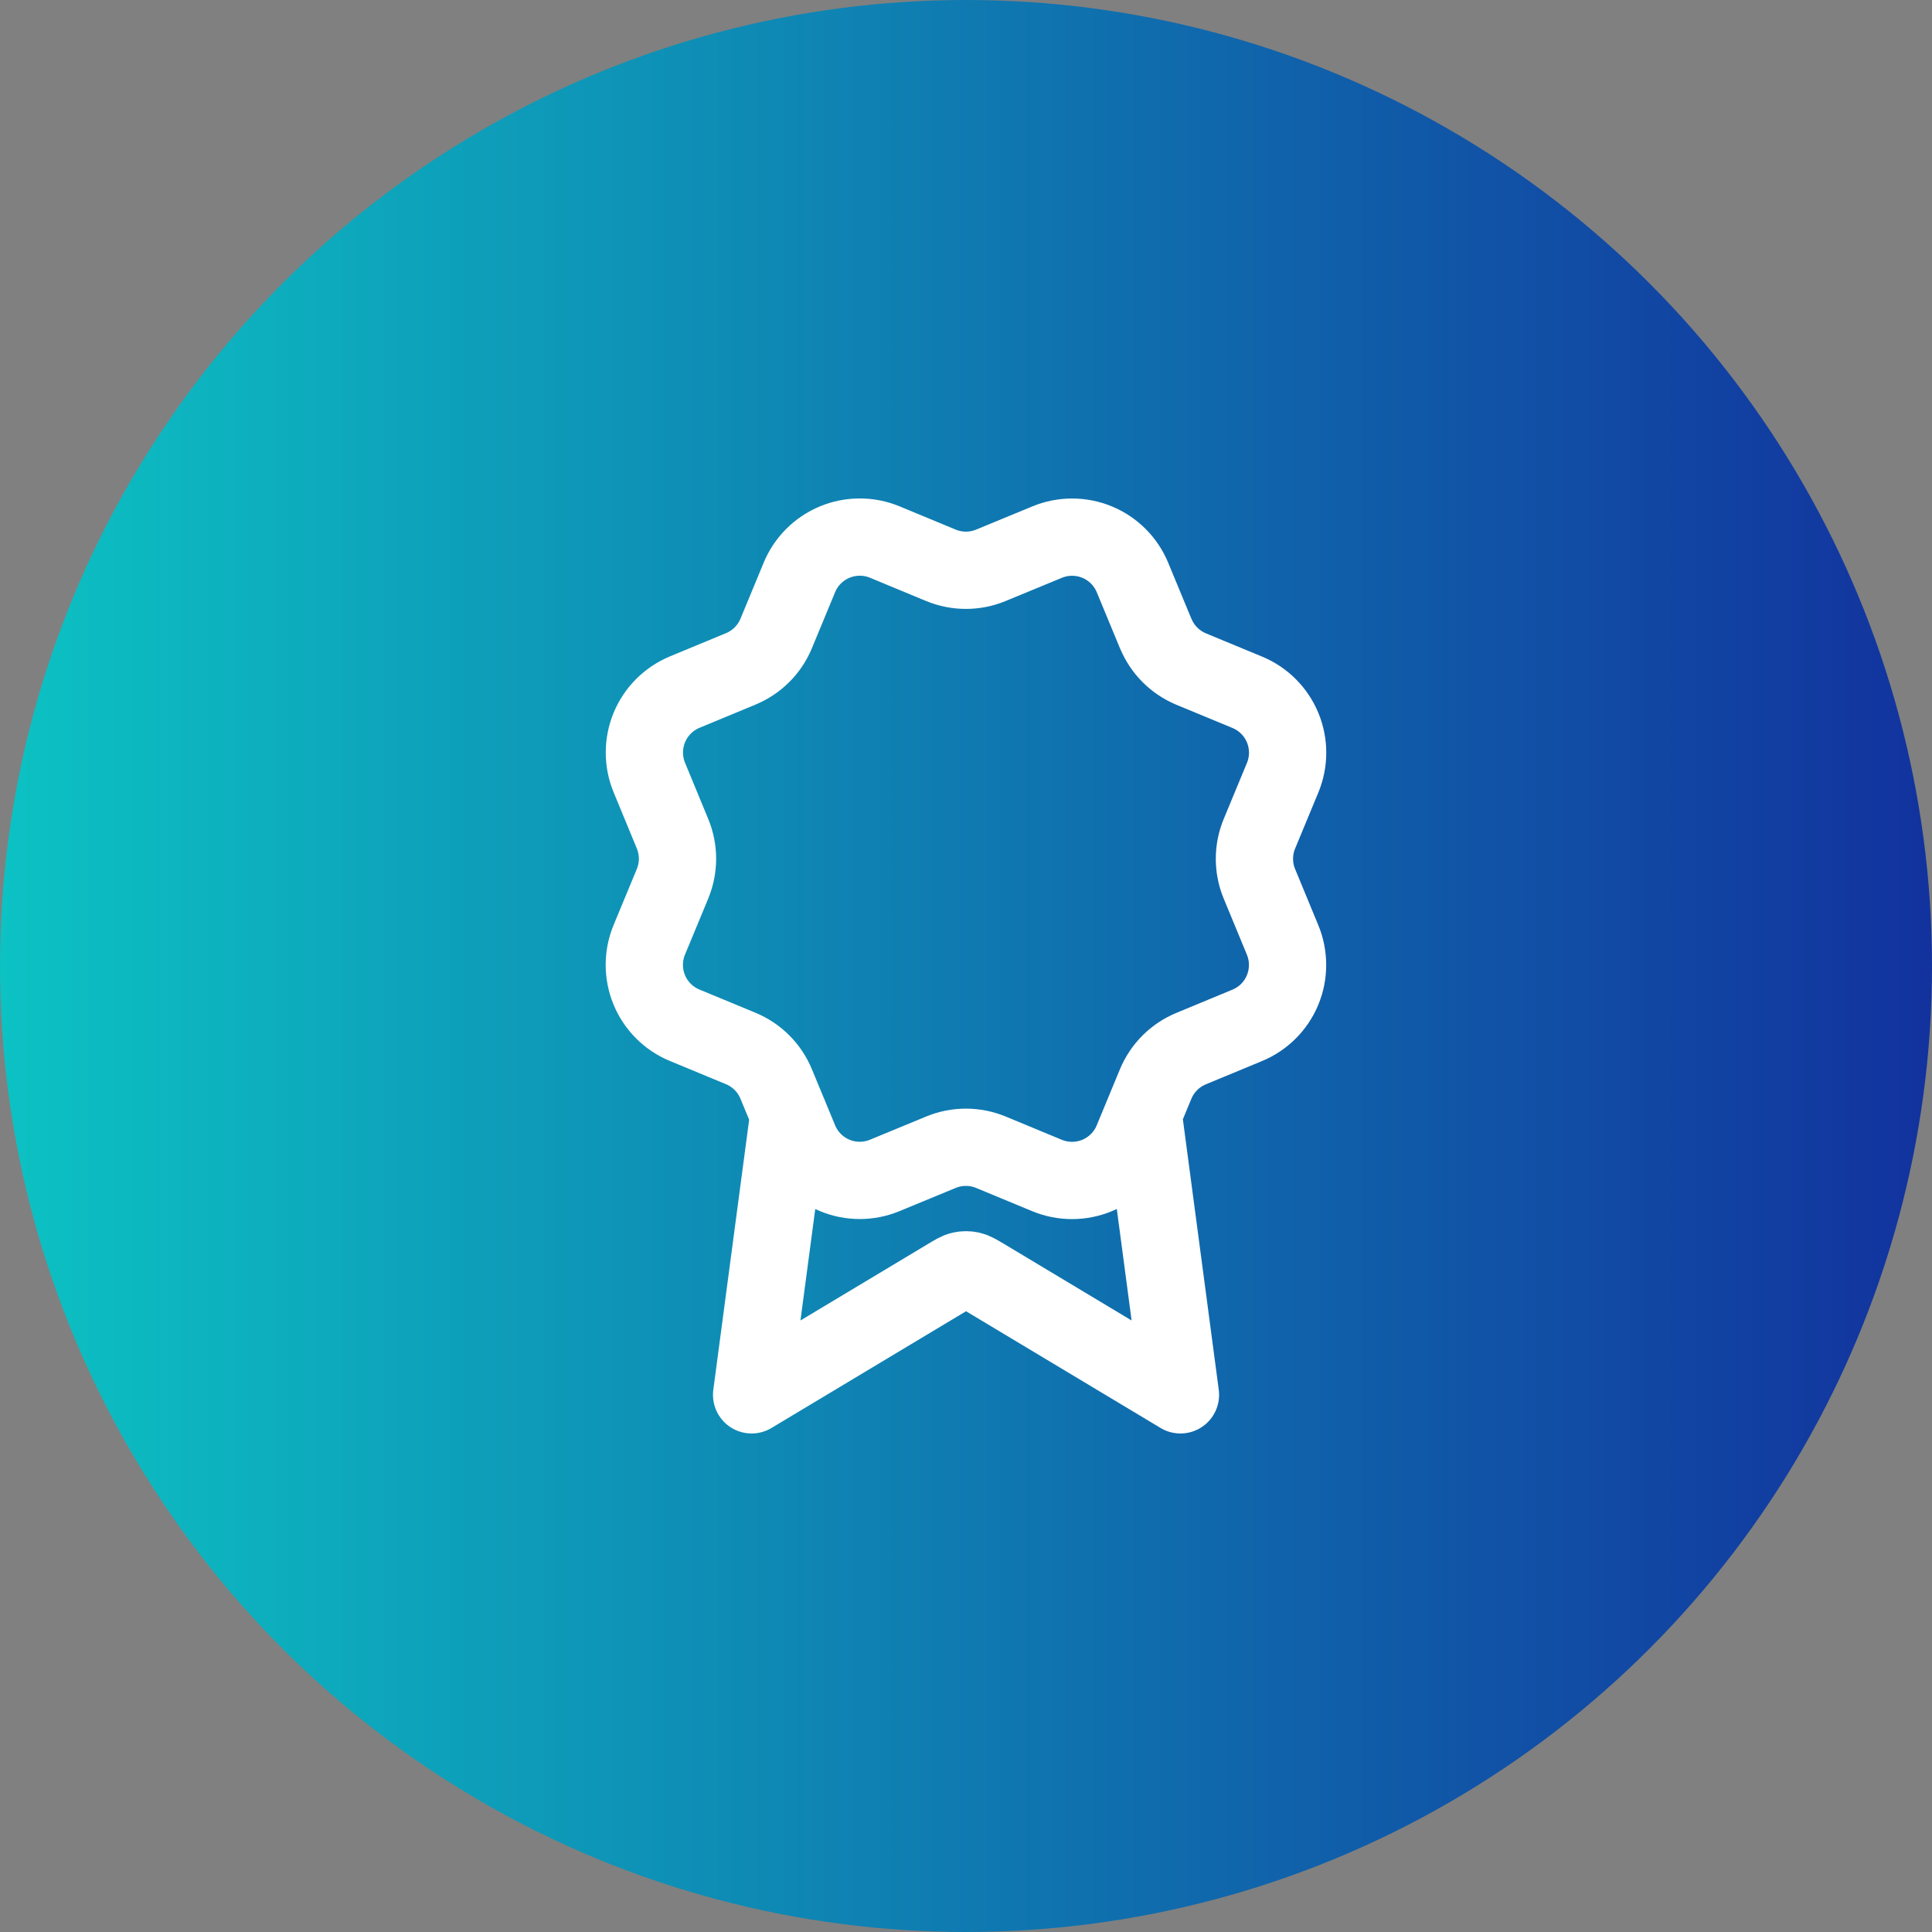
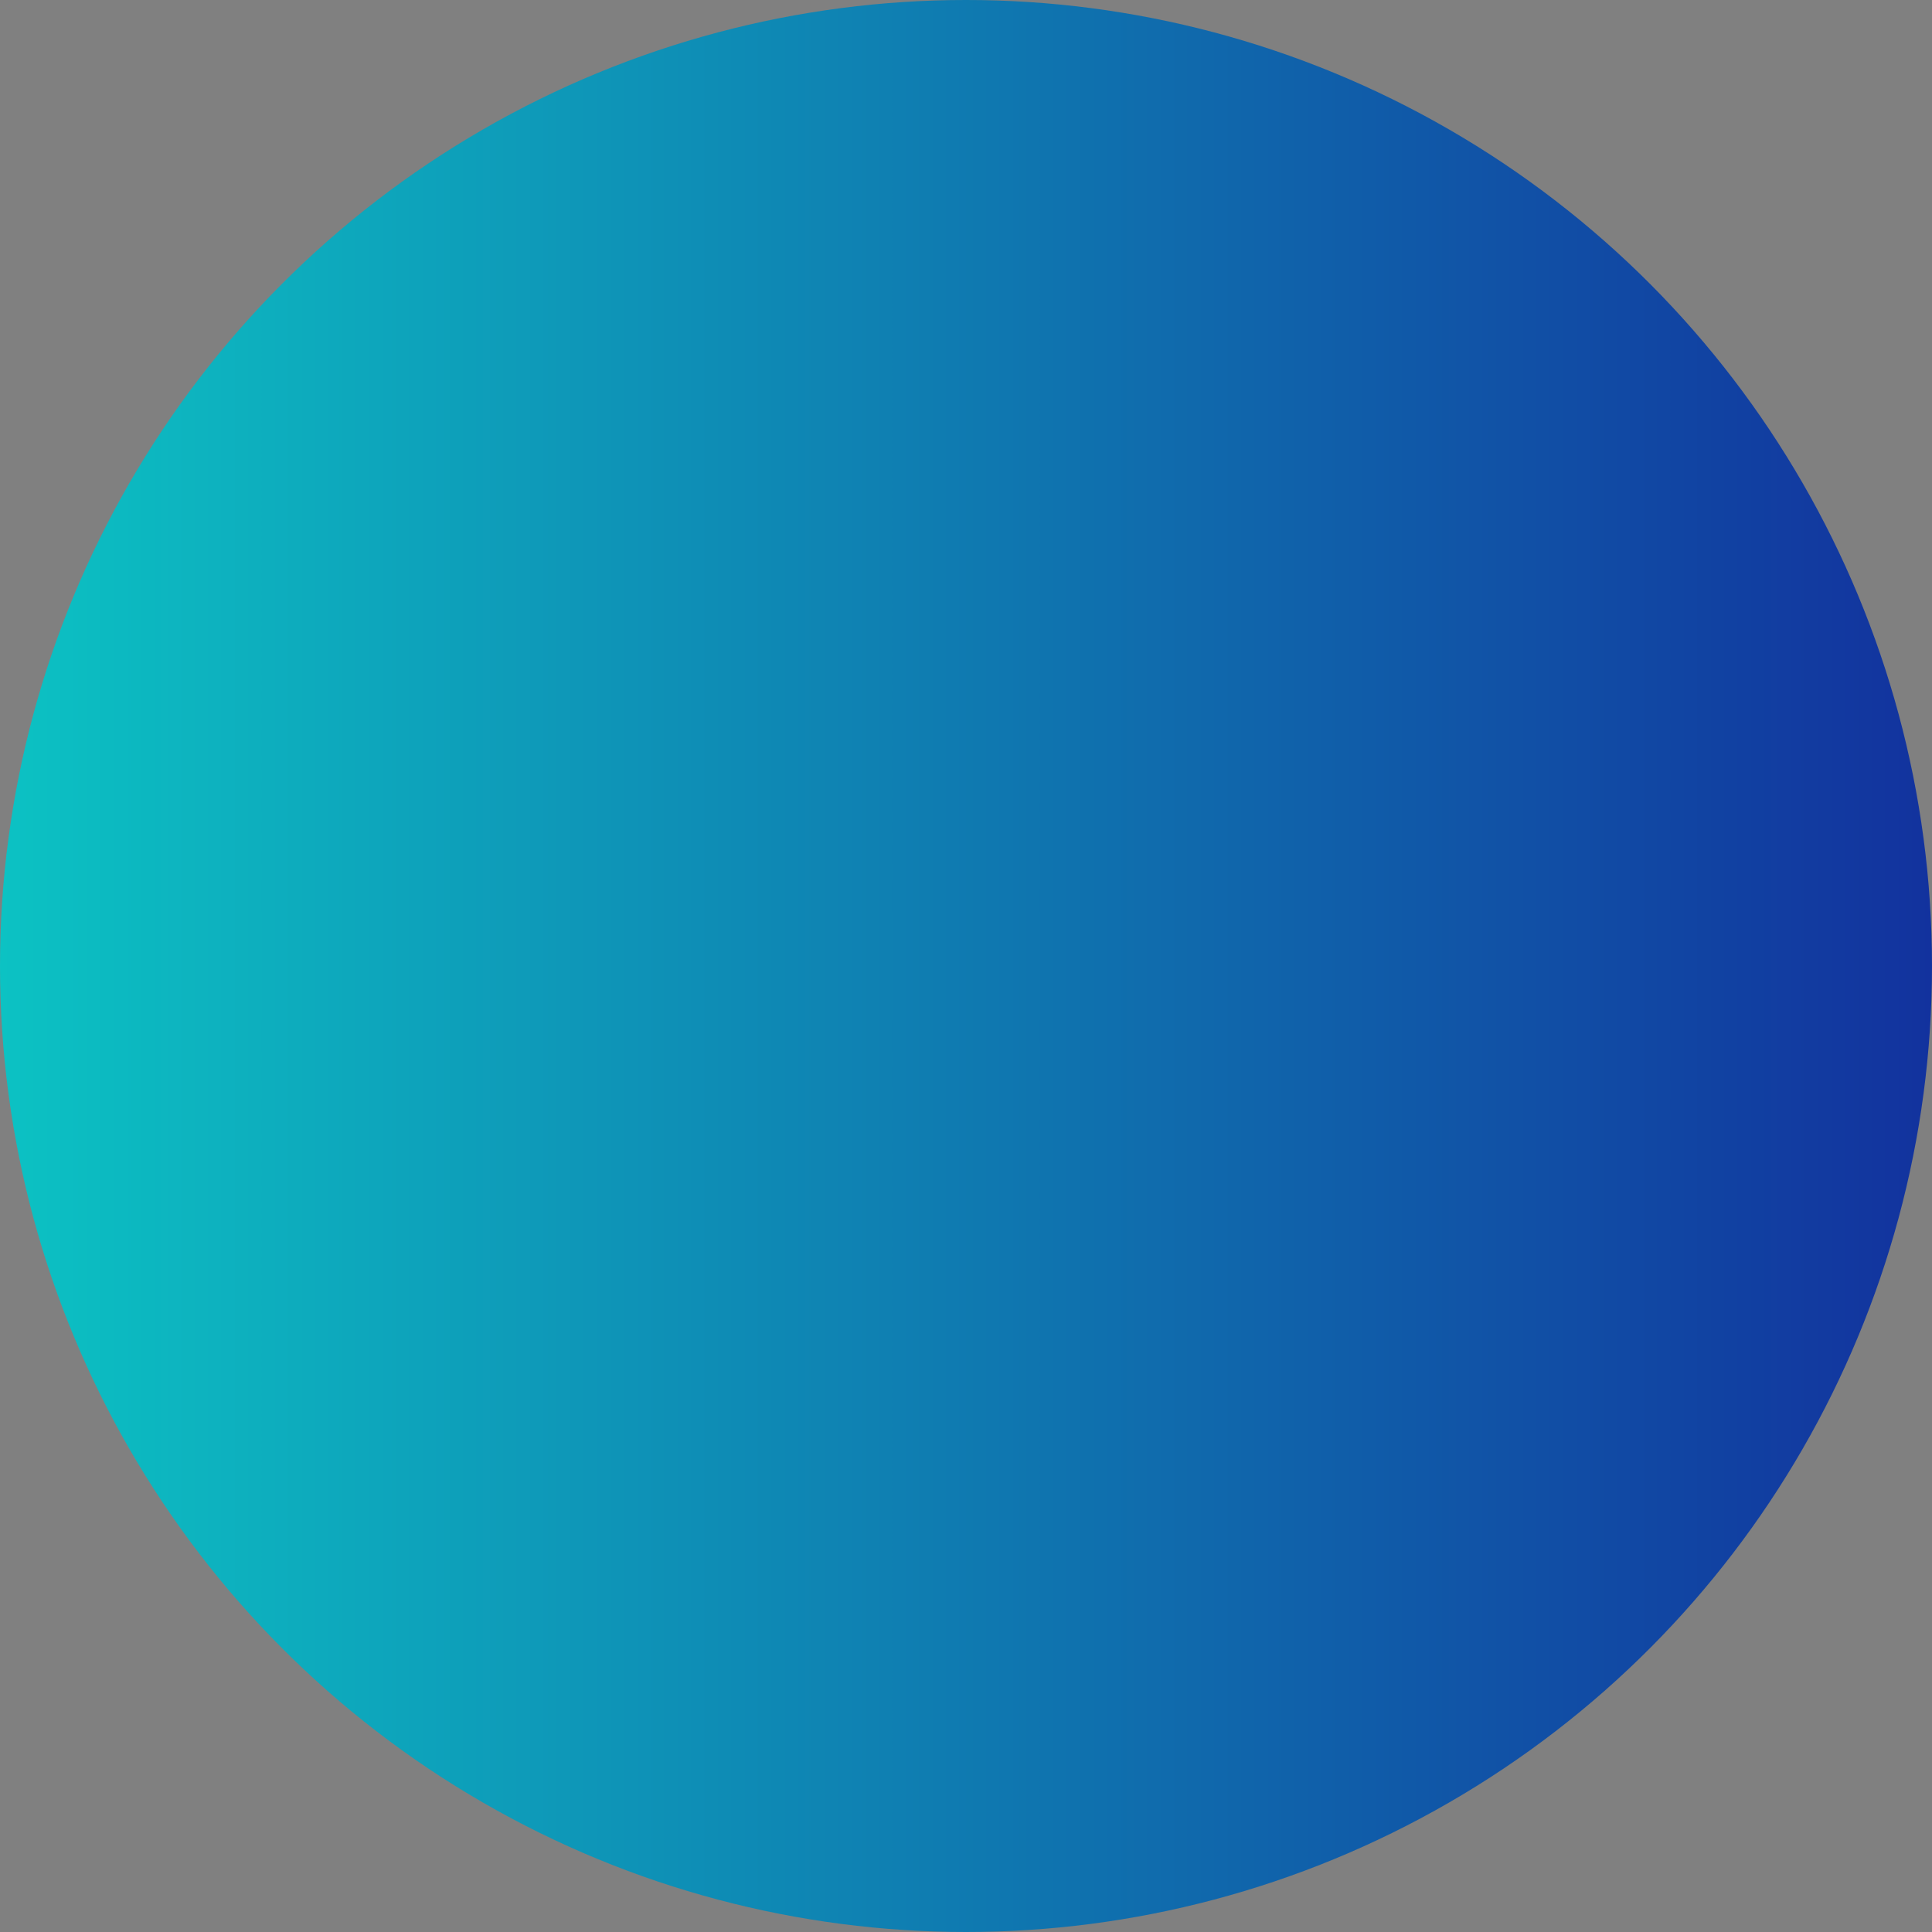
<svg xmlns="http://www.w3.org/2000/svg" id="Calque_2" data-name="Calque 2" viewBox="0 0 300 300">
  <rect x="0" y="0" width="300" height="300" fill="#808080" stroke="none" />
  <defs>
    <style> .cls-1 { fill: none; stroke: #fff; stroke-linecap: round; stroke-linejoin: round; stroke-width: 12px; } .cls-2 { fill: url(#Dégradé_sans_nom_13); } </style>
    <linearGradient id="Dégradé_sans_nom_13" data-name="Dégradé sans nom 13" x1="300" y1="150" x2="0" y2="150" gradientUnits="userSpaceOnUse">
      <stop offset="0" stop-color="#12329e" />
      <stop offset="1" stop-color="#0cc2c3" />
    </linearGradient>
  </defs>
  <g id="Calque_1-2" data-name="Calque 1">
    <g>
      <circle class="cls-2" cx="150" cy="150" r="150" />
-       <path class="cls-1" d="M122.49,173.04l-5.78,43.55,30.55-18.33c1-.6,1.49-.9,2.03-1.01.47-.1.96-.1,1.43,0,.53.12,1.03.42,2.03,1.01l30.55,18.33-5.78-43.56M179.47,98.39c1.03,2.49,3,4.46,5.49,5.5l8.72,3.61c2.49,1.03,4.46,3.01,5.49,5.49,1.03,2.49,1.03,5.28,0,7.77l-3.61,8.71c-1.03,2.49-1.03,5.29,0,7.77l3.6,8.71c.51,1.23.77,2.55.77,3.89,0,1.33-.26,2.65-.77,3.89-.51,1.23-1.26,2.35-2.2,3.29-.94.94-2.06,1.69-3.3,2.2l-8.71,3.61c-2.49,1.03-4.46,3-5.5,5.49l-3.61,8.72c-1.03,2.49-3.01,4.46-5.49,5.49-2.49,1.03-5.28,1.03-7.77,0l-8.71-3.61c-2.49-1.03-5.28-1.03-7.77,0l-8.72,3.6c-2.49,1.03-5.28,1.03-7.76,0-2.49-1.03-4.46-3-5.49-5.49l-3.61-8.72c-1.03-2.49-3-4.46-5.49-5.5l-8.72-3.61c-2.49-1.03-4.46-3-5.49-5.49-1.03-2.49-1.03-5.28,0-7.77l3.61-8.71c1.03-2.49,1.03-5.28,0-7.77l-3.6-8.72c-.51-1.23-.77-2.55-.77-3.89,0-1.33.26-2.65.77-3.89.51-1.23,1.26-2.35,2.2-3.29.94-.94,2.06-1.69,3.29-2.2l8.71-3.61c2.48-1.03,4.46-3,5.49-5.48l3.61-8.72c1.03-2.49,3.01-4.46,5.49-5.49,2.49-1.03,5.28-1.03,7.77,0l8.71,3.61c2.49,1.03,5.28,1.03,7.77,0l8.72-3.6c2.49-1.03,5.28-1.03,7.77,0,2.49,1.03,4.46,3.01,5.49,5.49l3.61,8.72v-.02Z" />
    </g>
  </g>
</svg>